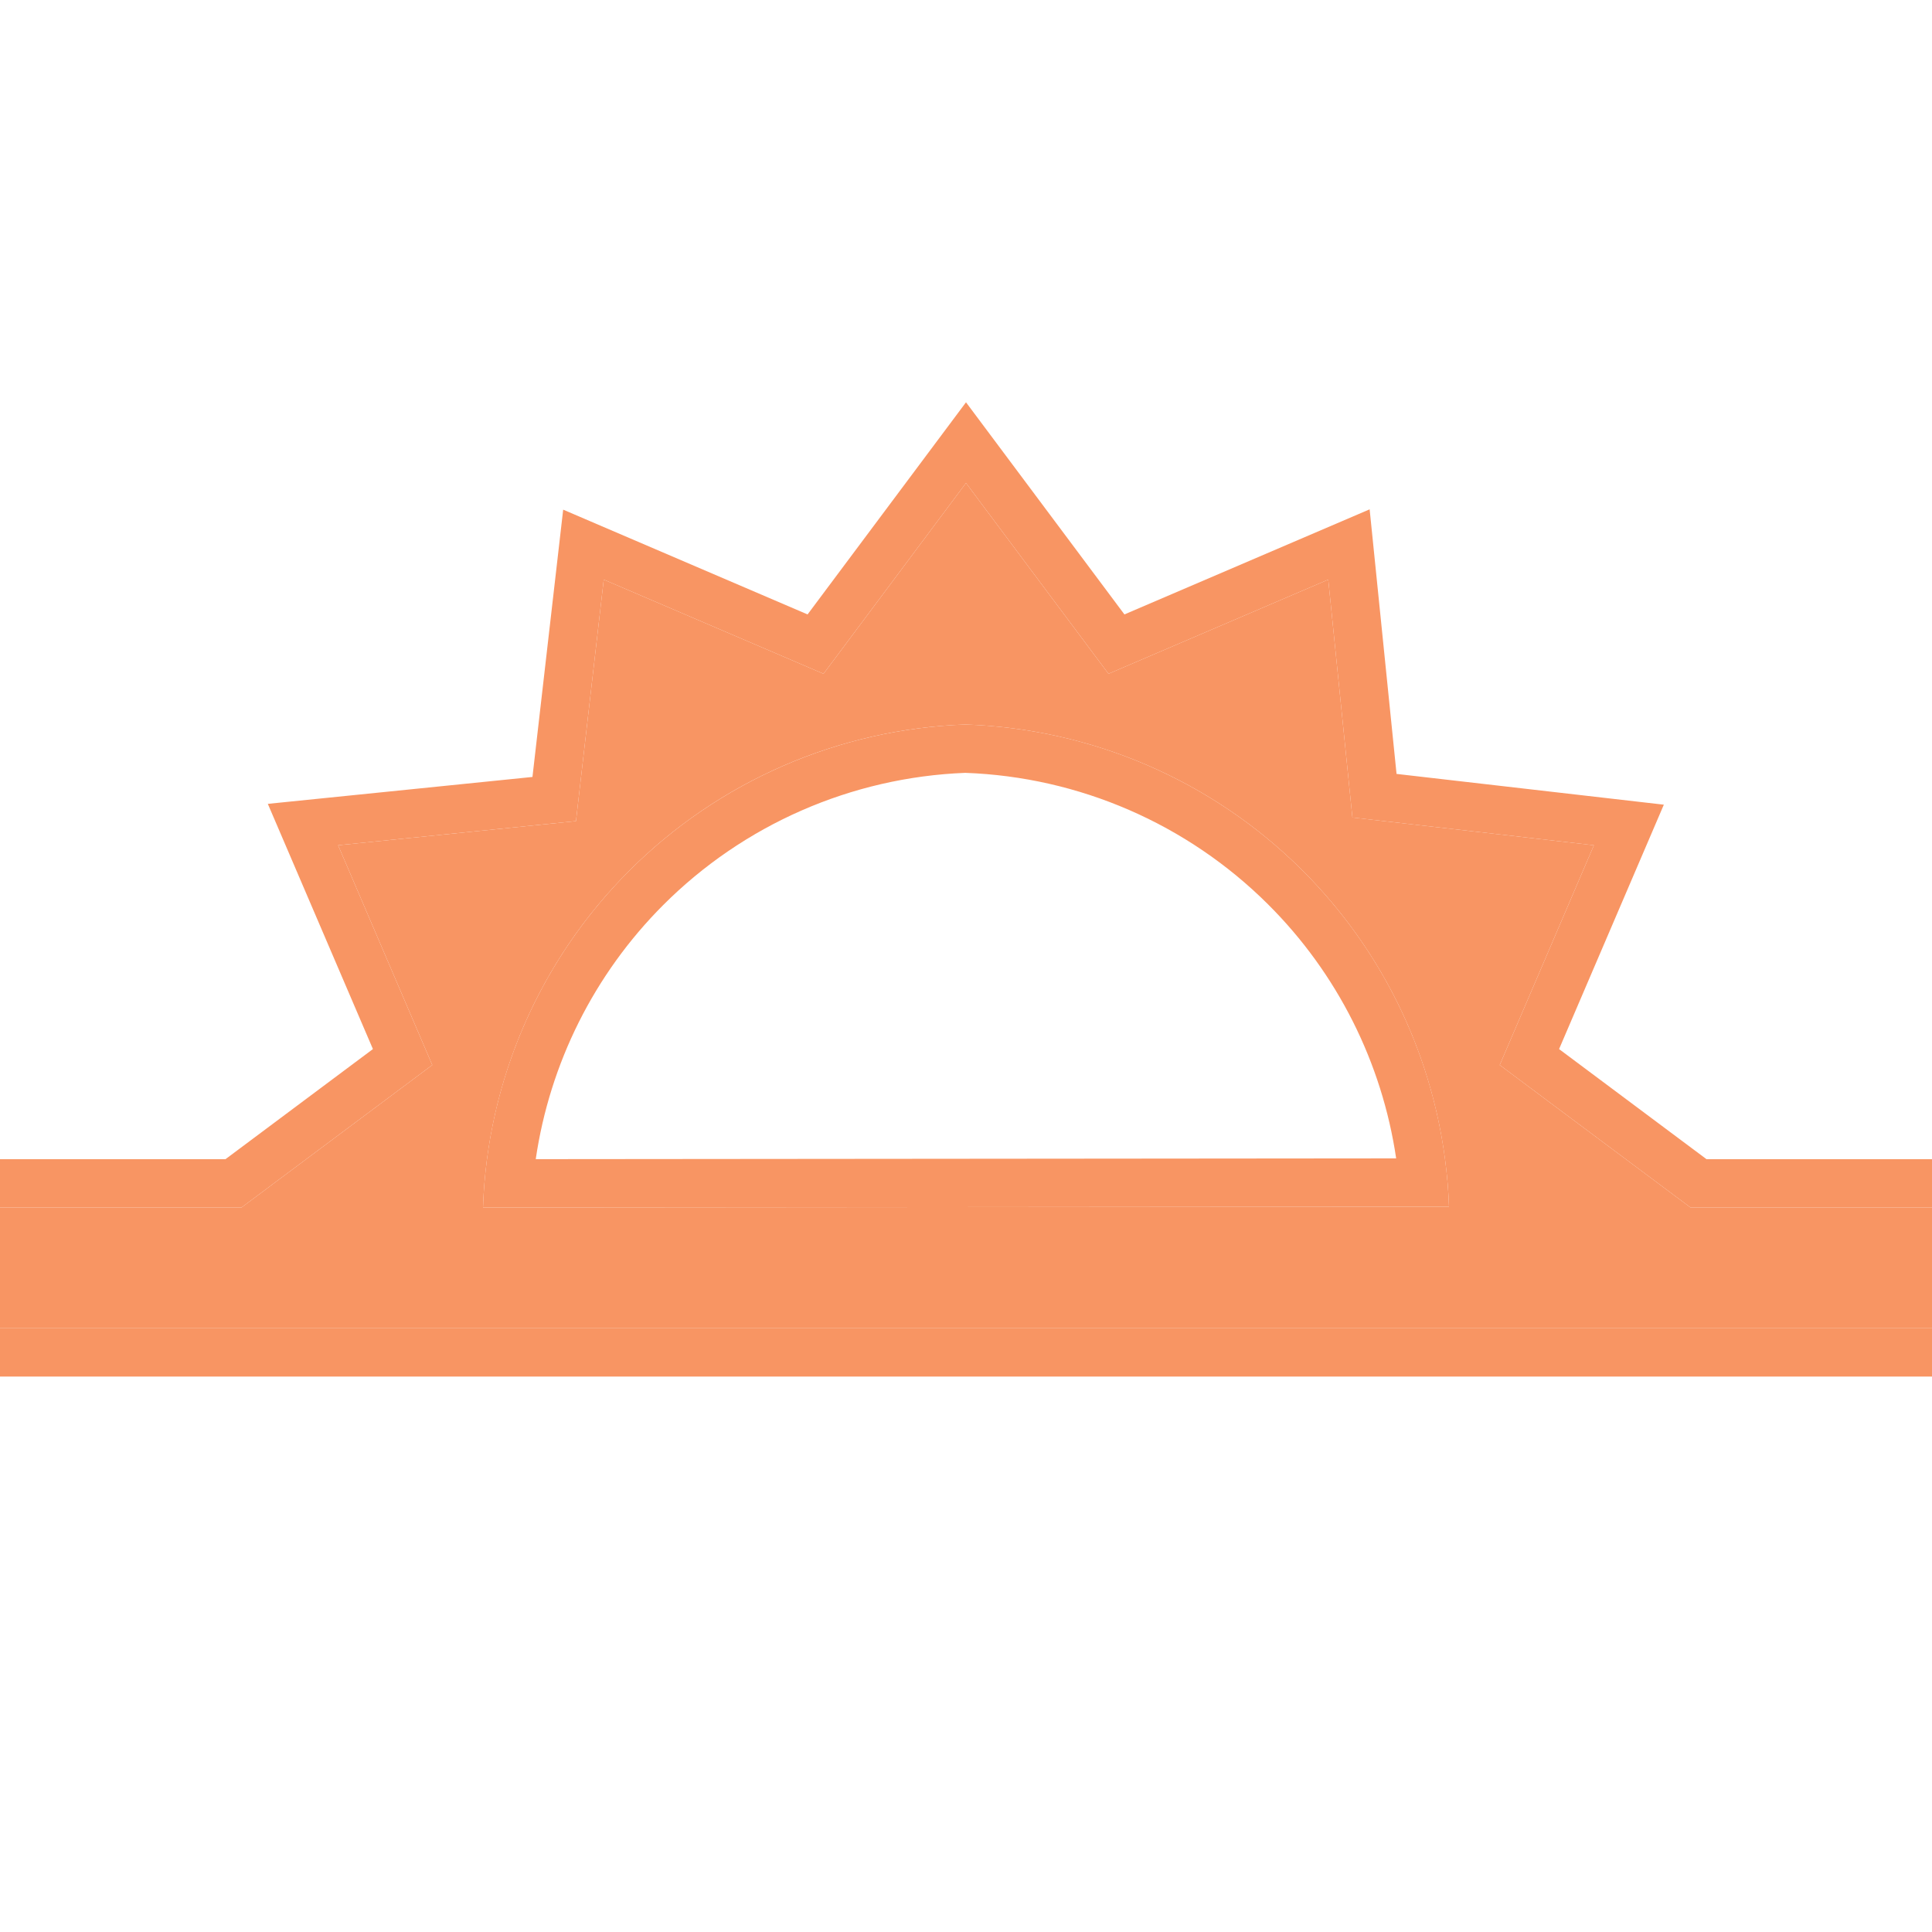
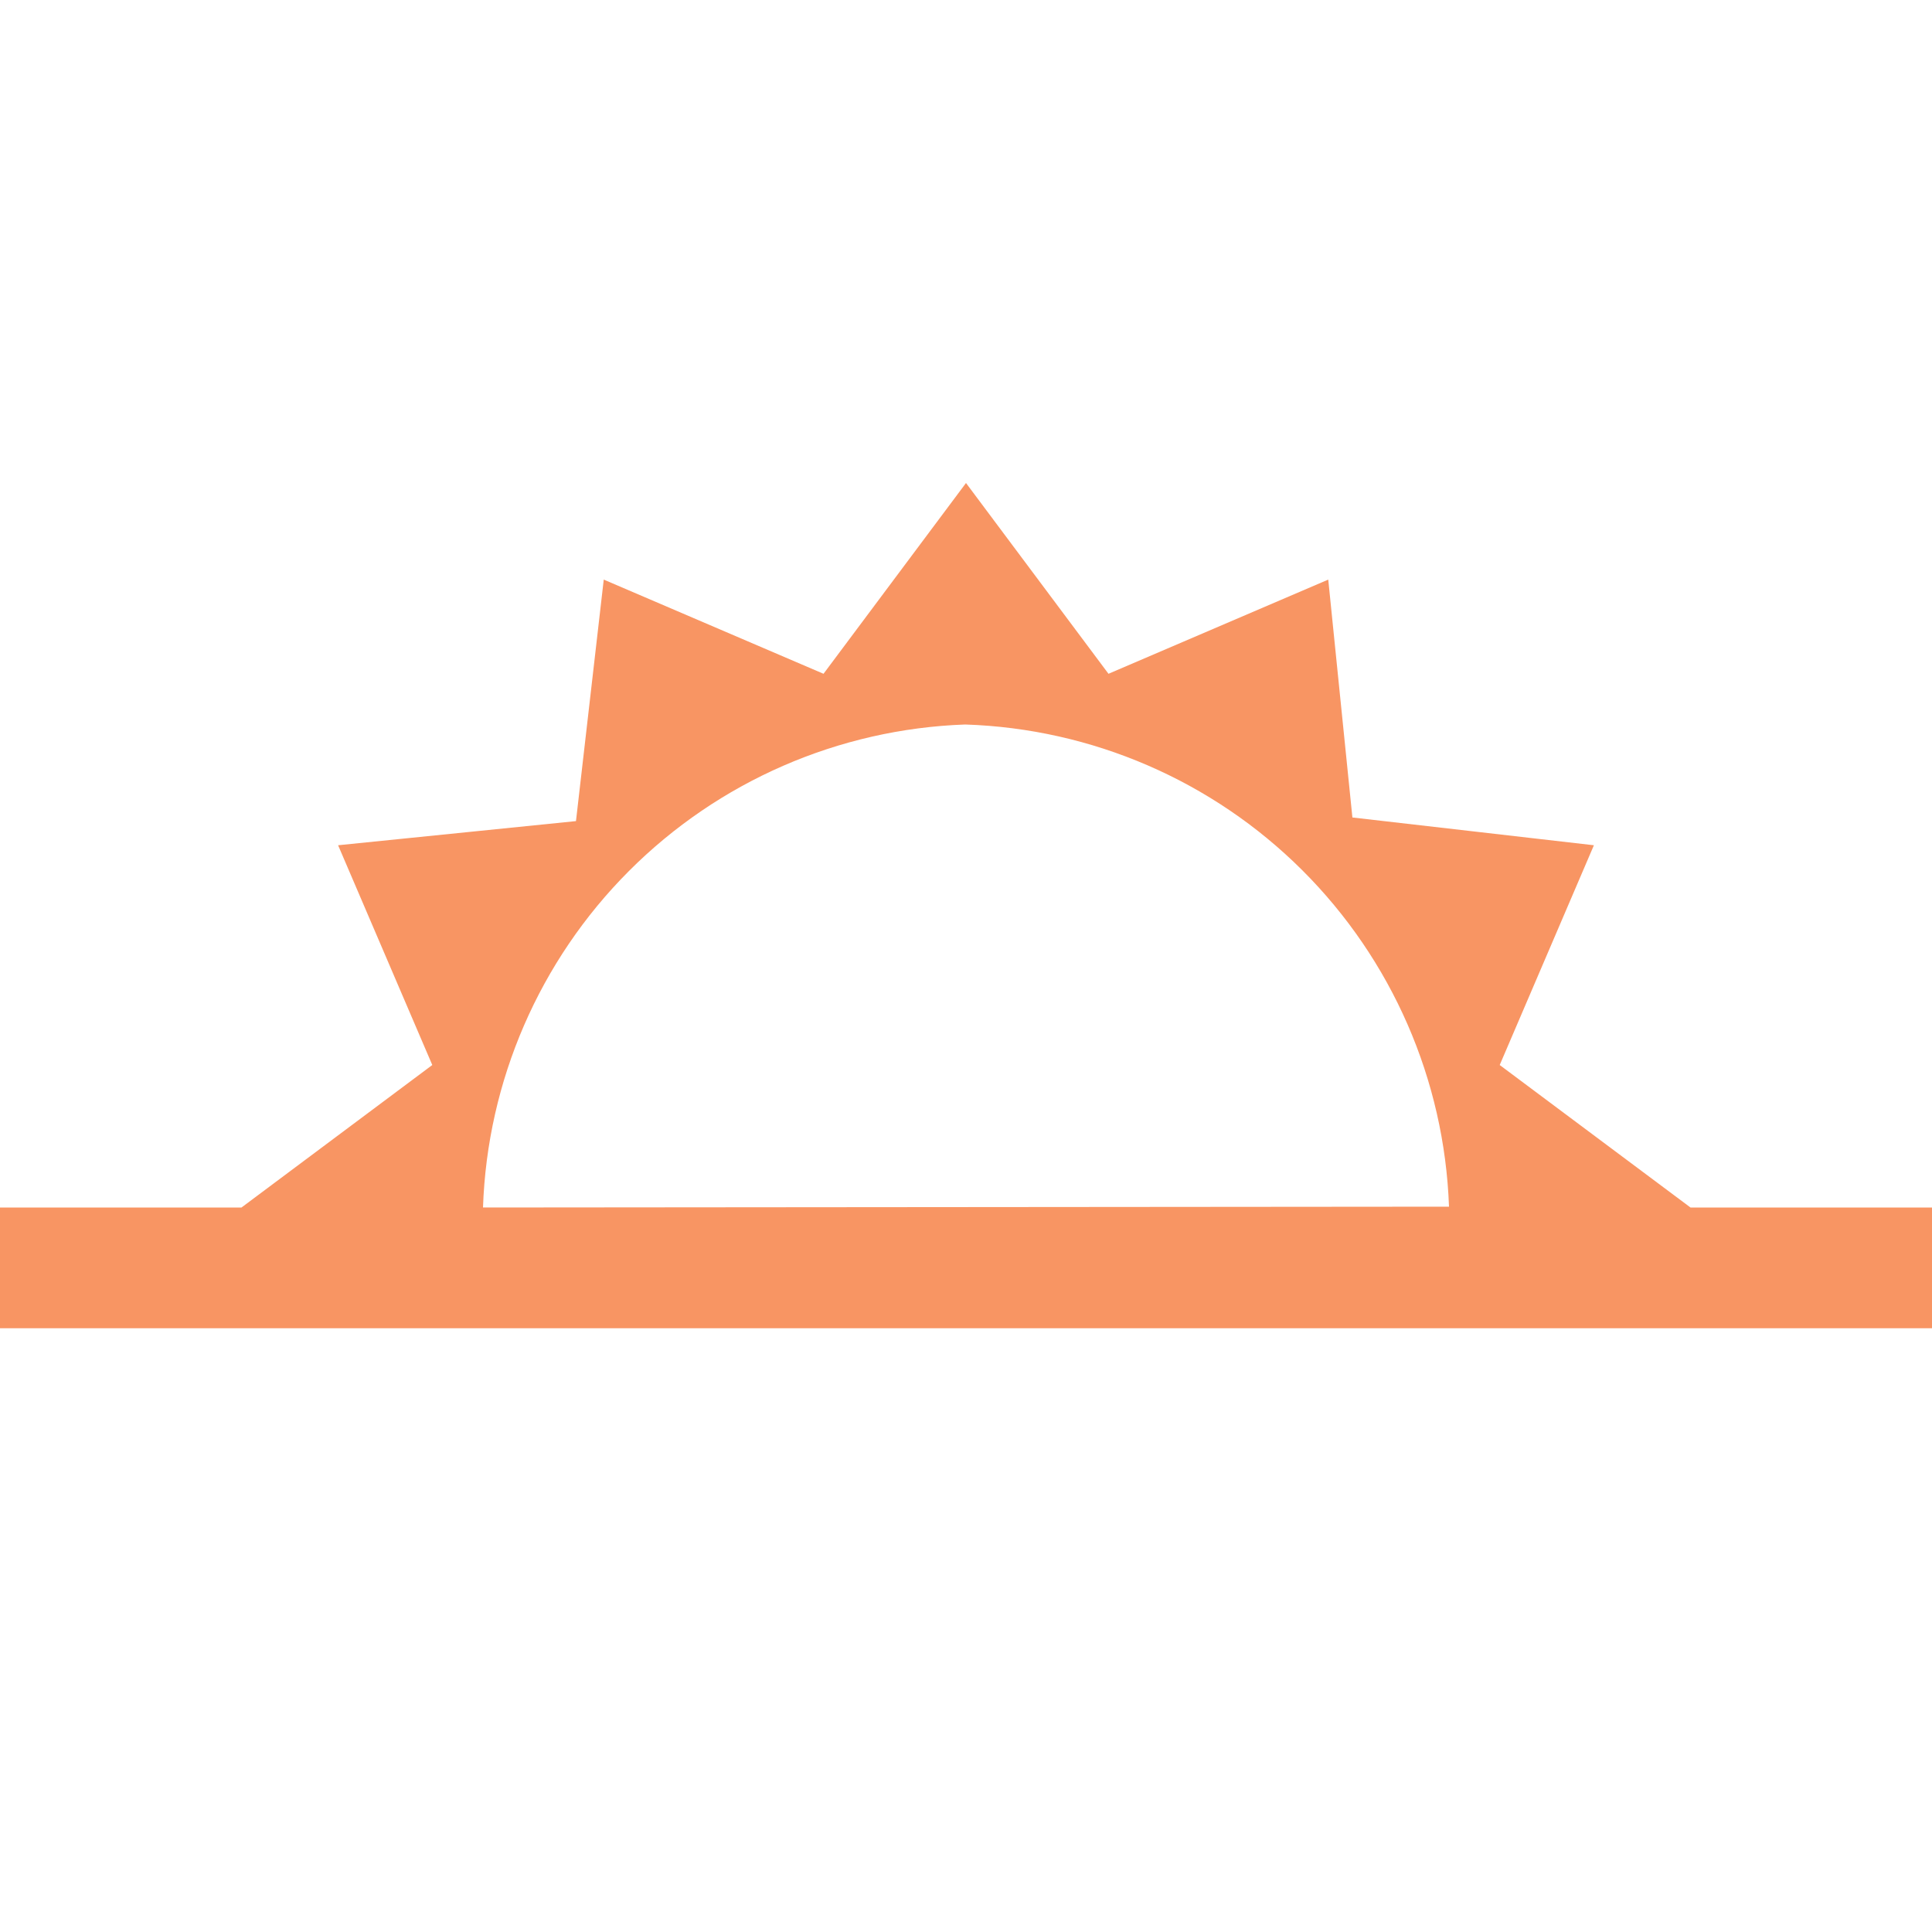
<svg xmlns="http://www.w3.org/2000/svg" width="40" height="40" viewBox="0 0 40 40" fill="none">
  <g clip-path="url(#clip0_267_1920)">
-     <path d="M35 25L31.05 22.05L33 17.5L28 16.925L27.5 12L22.95 13.95L20 10L17.05 13.95L12.5 12L11.925 17L7 17.5L8.95 22.05L5 25H0V27.5H40V25H35ZM10 25C10.089 22.379 11.169 19.889 13.021 18.034C14.874 16.177 17.362 15.093 19.983 15C22.607 15.085 25.101 16.162 26.96 18.015C28.82 19.869 29.906 22.359 30 24.983L10 25Z" fill="#F89563" />
-     <path fill-rule="evenodd" clip-rule="evenodd" d="M31.05 22.05L35 25H40V27.5H0V25H5L8.95 22.05L7 17.5L11.925 17L12.5 12L17.05 13.95L20 10L22.95 13.95L27.5 12L28 16.925L33 17.5L31.05 22.05ZM28.914 16.023L34.448 16.66L32.279 21.72L35.332 24H41V28.5H-1V24H4.668L7.721 21.72L5.545 16.643L11.024 16.086L11.66 10.552L16.72 12.721L20 8.329L23.28 12.721L28.357 10.545L28.914 16.023ZM10 25L30 24.983C29.988 24.647 29.96 24.313 29.916 23.983C29.616 21.732 28.582 19.631 26.96 18.015C25.101 16.162 22.607 15.085 19.983 15C17.362 15.094 14.874 16.178 13.021 18.034C11.406 19.652 10.378 21.751 10.082 24C10.039 24.331 10.011 24.664 10 25ZM11.092 23.999L28.906 23.983C28.613 22 27.688 20.152 26.254 18.724C24.582 17.058 22.342 16.085 19.984 16.001C17.629 16.093 15.395 17.071 13.729 18.74C12.301 20.17 11.382 22.017 11.092 23.999Z" fill="#F89563" />
+     <path d="M35 25L31.05 22.05L33 17.5L28 16.925L27.5 12L22.95 13.95L20 10L17.05 13.95L12.5 12L11.925 17L7 17.5L8.95 22.05L5 25H0V27.5H40V25ZM10 25C10.089 22.379 11.169 19.889 13.021 18.034C14.874 16.177 17.362 15.093 19.983 15C22.607 15.085 25.101 16.162 26.96 18.015C28.82 19.869 29.906 22.359 30 24.983L10 25Z" fill="#F89563" />
  </g>
  <defs>
    <clipPath id="clip0_267_1920">
      <rect width="40" height="40" fill="white" />
    </clipPath>
  </defs>
</svg>